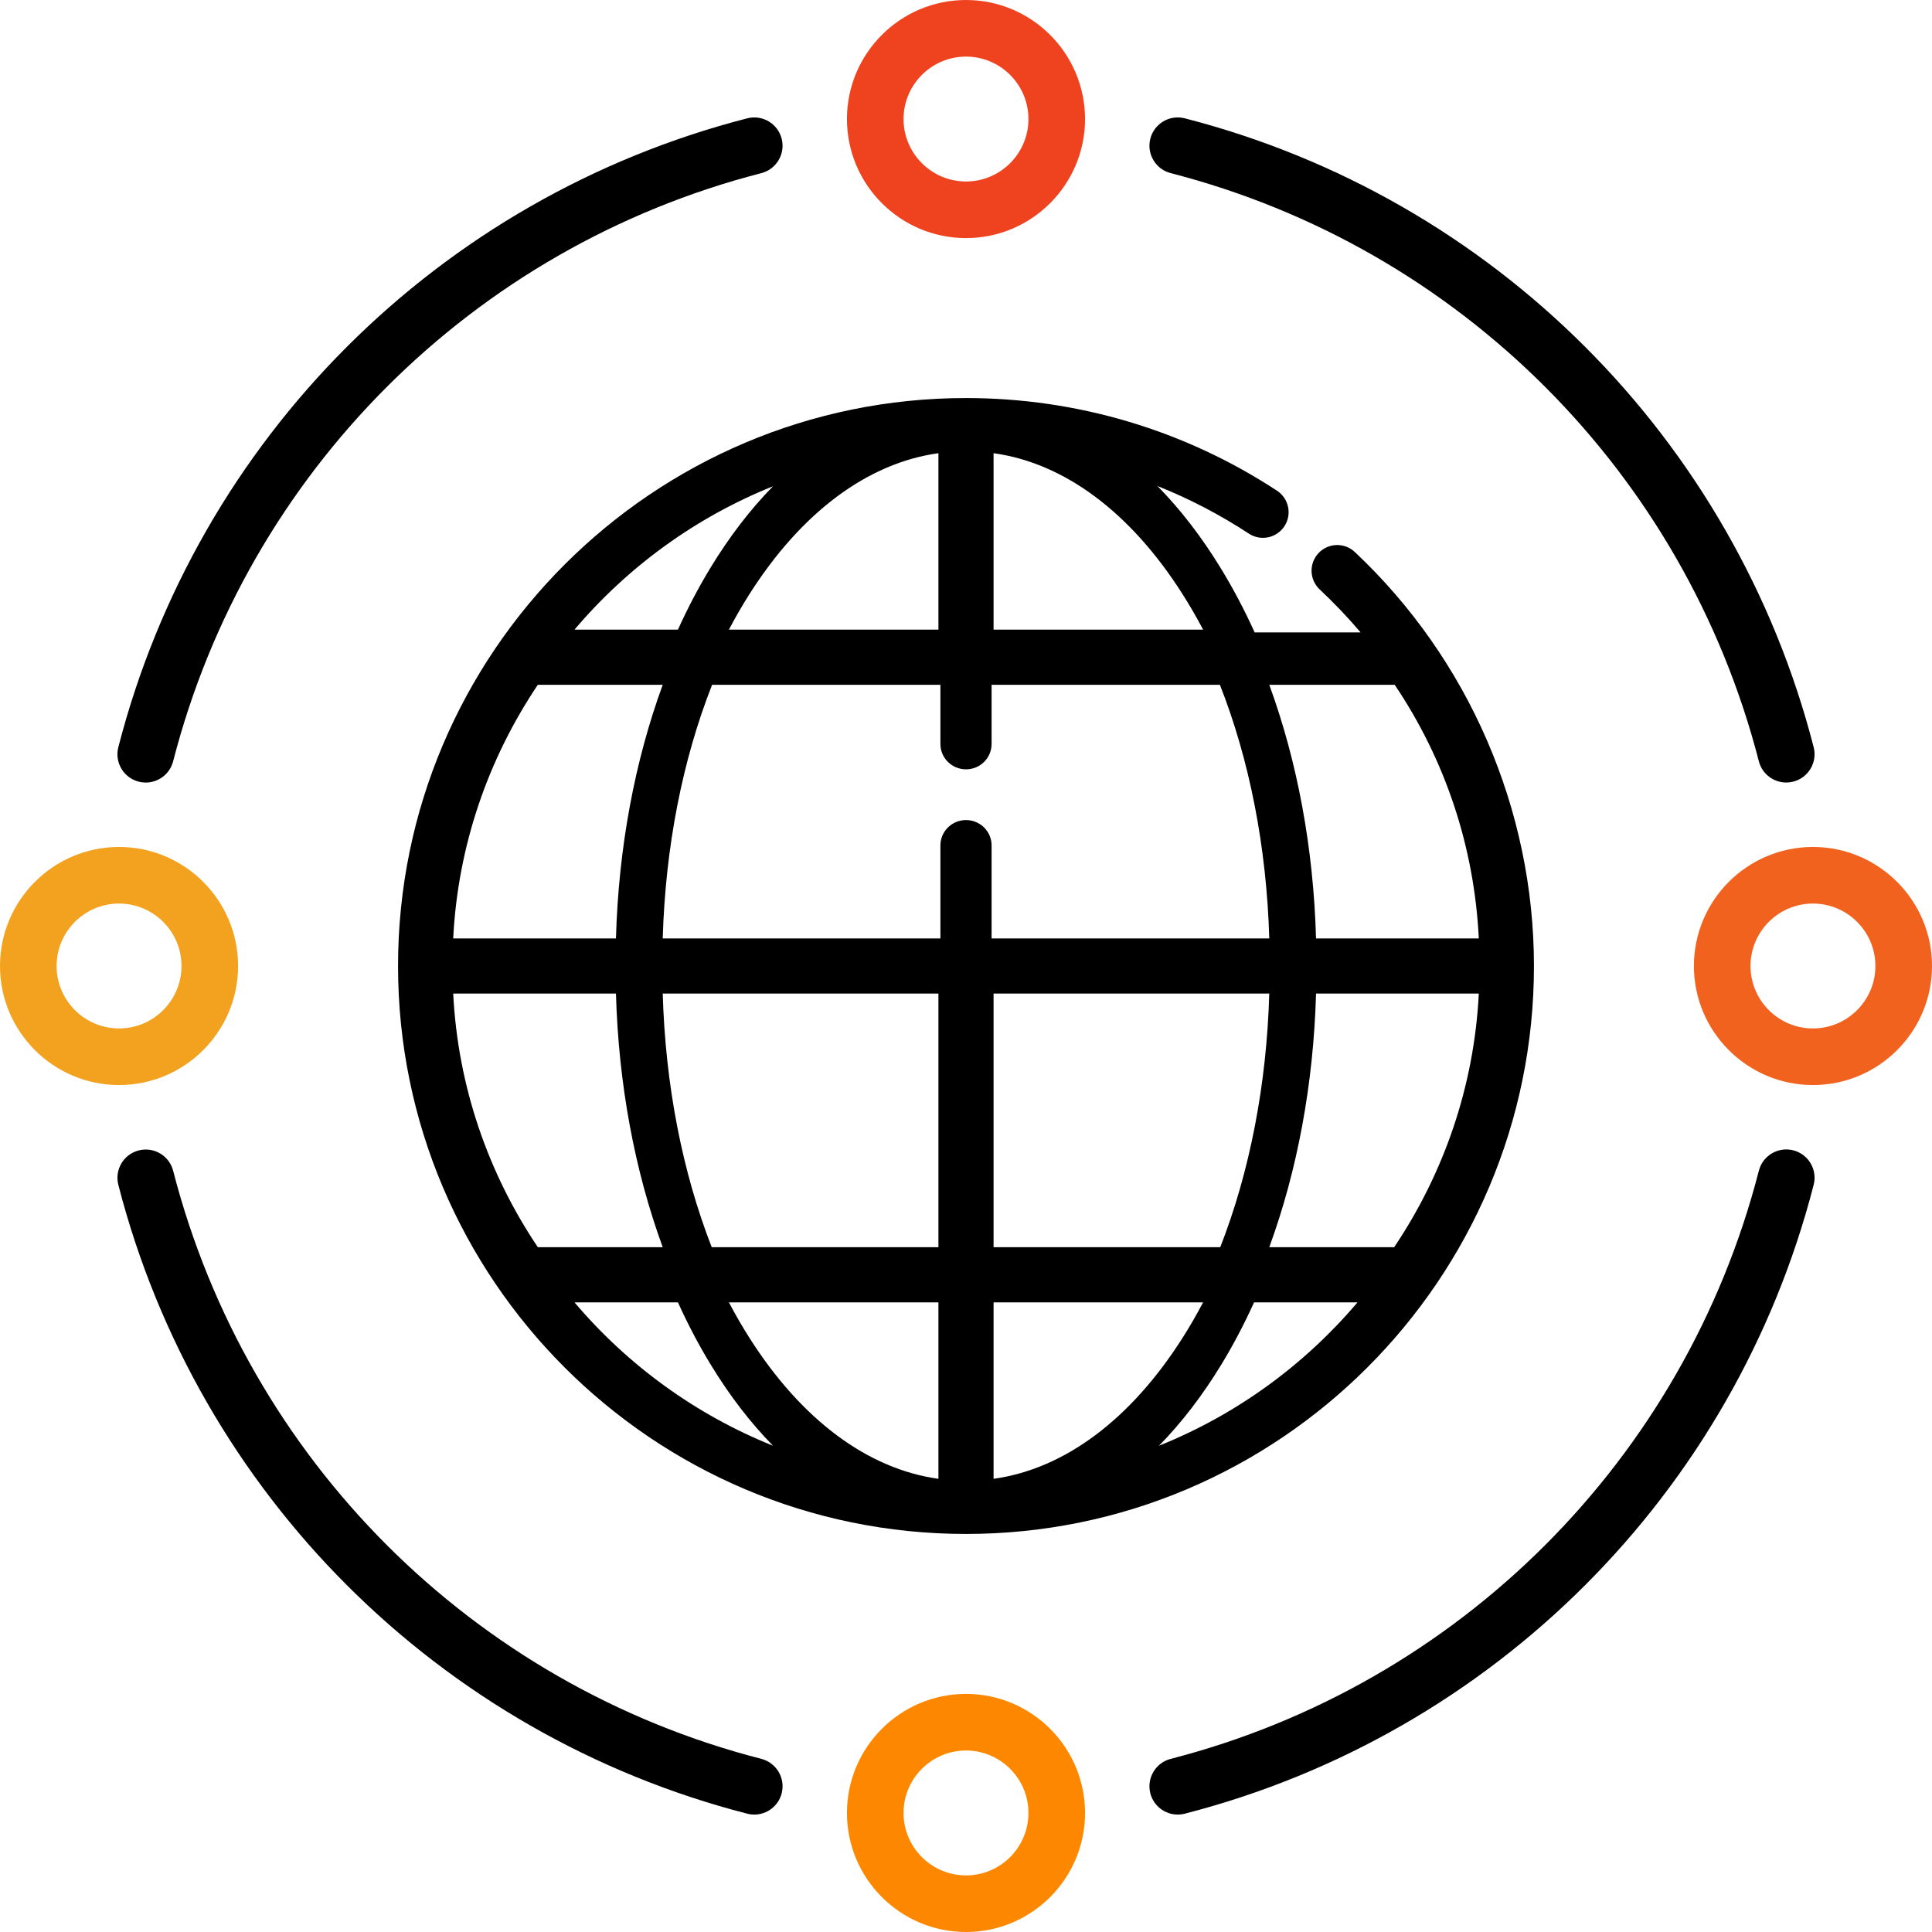
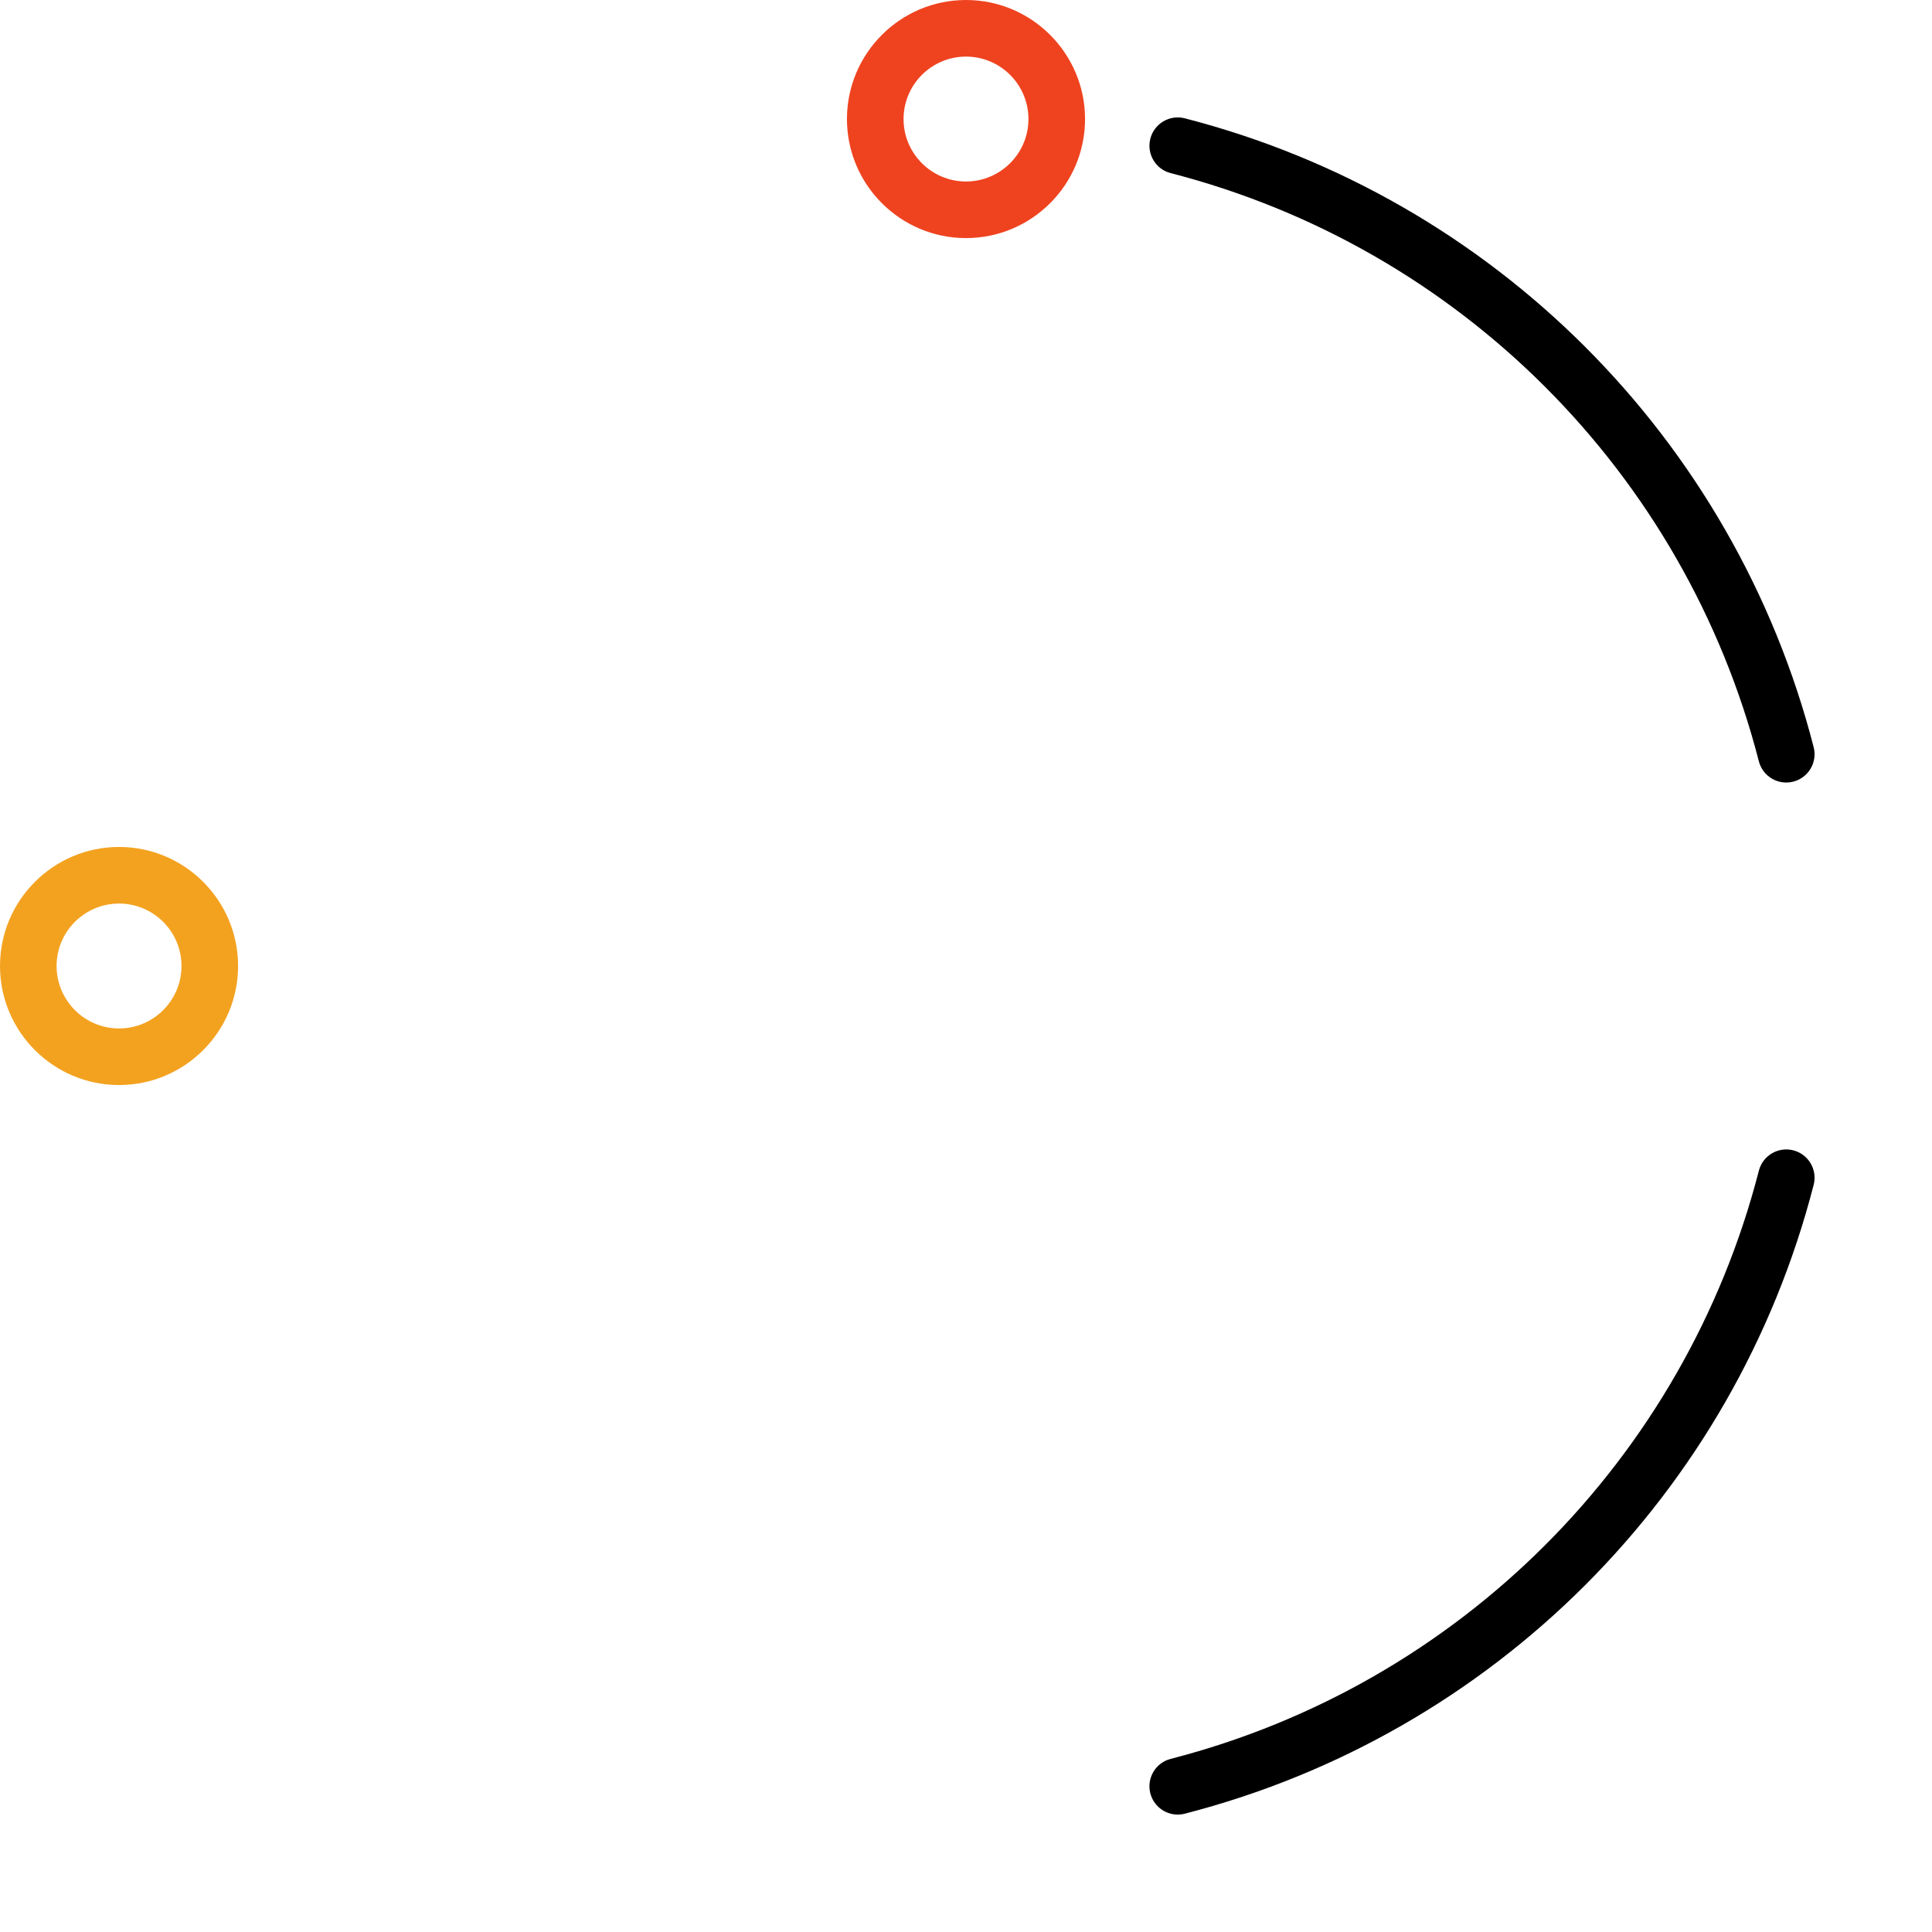
<svg xmlns="http://www.w3.org/2000/svg" width="199px" height="199px" viewBox="0 0 199 199" version="1.1">
  <title>Group</title>
  <g id="Page-1" stroke="none" stroke-width="1" fill="none" fill-rule="evenodd">
    <g id="Group" fill-rule="nonzero">
-       <path d="M99.5,158 C67.243,158 41,131.757 41,99.5 C41,67.243 67.243,41 99.5,41 C110.935,41 122.013,44.3 131.535,50.544 C132.756,51.344 133.097,52.983 132.297,54.203 C131.496,55.424 129.857,55.765 128.637,54.965 C125.651,53.007 122.496,51.367 119.218,50.059 C121.589,52.468 123.798,55.334 125.804,58.629 C127.053,60.68 128.197,62.857 129.232,65.14 L140.147,65.14 C138.835,63.598 137.428,62.119 135.927,60.709 C134.863,59.709 134.811,58.037 135.811,56.973 C136.81,55.908 138.483,55.856 139.546,56.856 C151.274,67.873 158,83.416 158,99.5 C158,131.757 131.757,158 99.5,158 Z M102.34,134.146 L102.34,152.32 C109.607,151.316 116.436,146.252 121.802,137.809 C122.549,136.633 123.256,135.412 123.922,134.146 L102.34,134.146 Z M75.078,134.146 C75.744,135.411 76.451,136.633 77.198,137.809 C82.564,146.253 89.393,151.316 96.66,152.32 L96.66,134.146 L75.078,134.146 Z M129.171,134.146 C128.157,136.385 127.036,138.519 125.812,140.531 C123.852,143.752 121.694,146.555 119.379,148.913 C127.349,145.715 134.358,140.601 139.825,134.146 L129.171,134.146 L129.171,134.146 Z M59.175,134.146 C64.642,140.601 71.651,145.715 79.621,148.913 C77.306,146.555 75.148,143.752 73.188,140.531 C71.964,138.52 70.843,136.385 69.829,134.146 L59.175,134.146 L59.175,134.146 Z M130.738,128.466 L143.602,128.466 C148.695,120.883 151.836,111.945 152.32,102.34 L135.555,102.34 C135.293,111.641 133.633,120.557 130.738,128.466 Z M102.34,128.466 L125.689,128.466 C128.721,120.702 130.465,111.751 130.738,102.34 L102.34,102.34 L102.34,128.466 Z M73.311,128.466 L96.66,128.466 L96.66,102.34 L68.262,102.34 C68.535,111.751 70.279,120.702 73.311,128.466 Z M55.398,128.466 L68.262,128.466 C65.367,120.557 63.707,111.641 63.445,102.34 L46.68,102.34 C47.164,111.945 50.305,120.883 55.398,128.466 Z M135.554,96.66 L152.32,96.66 C151.854,87.213 148.865,78.275 143.657,70.534 L130.738,70.534 C133.633,78.443 135.292,87.359 135.554,96.66 L135.554,96.66 Z M102.136,96.66 L130.738,96.66 C130.463,87.249 128.707,78.298 125.652,70.534 L102.136,70.534 L102.136,76.63 C102.136,78.073 100.956,79.243 99.5,79.243 C98.044,79.243 96.864,78.073 96.864,76.63 L96.864,70.534 L73.348,70.534 C70.293,78.298 68.537,87.249 68.262,96.66 L96.864,96.66 L96.864,87.081 C96.864,85.637 98.044,84.468 99.5,84.468 C100.956,84.468 102.136,85.637 102.136,87.081 L102.136,96.66 Z M46.68,96.66 L63.445,96.66 C63.707,87.359 65.367,78.443 68.262,70.534 L55.398,70.534 C50.305,78.117 47.164,87.055 46.68,96.66 L46.68,96.66 Z M102.34,64.854 L123.922,64.854 C123.256,63.589 122.549,62.367 121.802,61.191 C116.436,52.747 109.607,47.684 102.34,46.68 L102.34,64.854 Z M75.078,64.854 L96.66,64.854 L96.66,46.68 C89.393,47.684 82.564,52.748 77.198,61.191 C76.451,62.367 75.744,63.589 75.078,64.854 Z M59.175,64.854 L69.829,64.854 C70.843,62.615 71.964,60.481 73.188,58.469 C75.148,55.248 77.306,52.445 79.621,50.087 C71.651,53.285 64.642,58.399 59.175,64.854 Z" id="Shape" fill="#000000" />
      <g id="earth">
-         <path d="M99.5,0 C92.739,0 87.238,5.5 87.238,12.262 C87.238,19.023 92.739,24.524 99.5,24.524 C106.261,24.524 111.762,19.024 111.762,12.262 C111.762,5.501 106.261,0 99.5,0 Z M99.5,18.694 C95.953,18.694 93.068,15.809 93.068,12.262 C93.068,8.716 95.953,5.83 99.5,5.83 C103.047,5.83 105.932,8.715 105.932,12.262 C105.932,15.808 103.047,18.694 99.5,18.694 Z" id="Shape" fill="#EF4320" />
+         <path d="M99.5,0 C92.739,0 87.238,5.5 87.238,12.262 C87.238,19.023 92.739,24.524 99.5,24.524 C106.261,24.524 111.762,19.024 111.762,12.262 C111.762,5.501 106.261,0 99.5,0 M99.5,18.694 C95.953,18.694 93.068,15.809 93.068,12.262 C93.068,8.716 95.953,5.83 99.5,5.83 C103.047,5.83 105.932,8.715 105.932,12.262 C105.932,15.808 103.047,18.694 99.5,18.694 Z" id="Shape" fill="#EF4320" />
        <path d="M12.262,87.238 C5.501,87.238 0,92.739 0,99.5 C0,106.261 5.5,111.762 12.262,111.762 C19.023,111.762 24.524,106.261 24.524,99.5 C24.524,92.739 19.024,87.238 12.262,87.238 Z M12.262,105.932 C8.716,105.932 5.83,103.047 5.83,99.5 C5.83,95.953 8.715,93.068 12.262,93.068 C15.808,93.068 18.694,95.953 18.694,99.5 C18.694,103.047 15.809,105.932 12.262,105.932 Z" id="Shape" fill="#F3A220" />
-         <path d="M186.738,87.238 C179.977,87.238 174.476,92.739 174.476,99.5 C174.476,106.261 179.977,111.762 186.738,111.762 C193.5,111.762 199,106.261 199,99.5 C199,92.739 193.5,87.238 186.738,87.238 Z M186.738,105.932 C183.192,105.932 180.306,103.047 180.306,99.5 C180.306,95.953 183.192,93.068 186.738,93.068 C190.285,93.068 193.17,95.953 193.17,99.5 C193.17,103.047 190.285,105.932 186.738,105.932 Z" id="Shape" fill="#F2621F" />
-         <path d="M99.5,174.476 C92.739,174.476 87.238,179.976 87.238,186.738 C87.238,193.499 92.739,199 99.5,199 C106.261,199 111.762,193.5 111.762,186.738 C111.762,179.977 106.261,174.476 99.5,174.476 Z M99.5,193.17 C95.953,193.17 93.068,190.285 93.068,186.738 C93.068,183.192 95.953,180.306 99.5,180.306 C103.047,180.306 105.932,183.192 105.932,186.738 C105.932,190.285 103.047,193.17 99.5,193.17 Z" id="Shape" fill="#FE8700" />
        <path d="M186.812,76.959 C178.632,45.185 153.811,20.366 122.037,12.187 C120.478,11.786 118.889,12.724 118.487,14.284 C118.086,15.843 119.025,17.432 120.584,17.833 C150.301,25.482 173.515,48.695 181.165,78.413 C181.504,79.728 182.688,80.602 183.986,80.602 C184.227,80.602 184.471,80.572 184.715,80.509 C186.274,80.107 187.213,78.518 186.812,76.959 Z" id="Path" fill="#000000" />
-         <path d="M80.513,14.284 C80.112,12.725 78.521,11.786 76.963,12.188 C45.187,20.366 20.366,45.187 12.188,76.963 C11.786,78.522 12.725,80.111 14.284,80.513 C14.527,80.576 14.772,80.605 15.012,80.605 C16.311,80.605 17.495,79.731 17.833,78.416 C25.483,48.697 48.697,25.483 78.416,17.834 C79.975,17.433 80.914,15.843 80.513,14.284 Z" id="Path" fill="#000000" />
-         <path d="M78.418,181.167 C48.701,173.518 25.487,150.308 17.835,120.592 C17.434,119.032 15.844,118.095 14.286,118.496 C12.727,118.897 11.788,120.486 12.19,122.045 C20.371,153.818 45.191,178.635 76.964,186.813 C77.208,186.876 77.453,186.906 77.693,186.906 C78.991,186.906 80.176,186.032 80.514,184.717 C80.916,183.157 79.977,181.568 78.418,181.167 Z" id="Path" fill="#000000" />
        <path d="M184.716,118.487 C183.157,118.086 181.568,119.025 181.167,120.584 C173.517,150.303 150.303,173.517 120.584,181.167 C119.025,181.568 118.086,183.157 118.487,184.717 C118.826,186.032 120.01,186.906 121.308,186.906 C121.549,186.906 121.793,186.876 122.037,186.813 C153.813,178.634 178.634,153.813 186.812,122.037 C187.214,120.478 186.275,118.889 184.716,118.487 Z" id="Path" fill="#000000" />
      </g>
    </g>
  </g>
</svg>